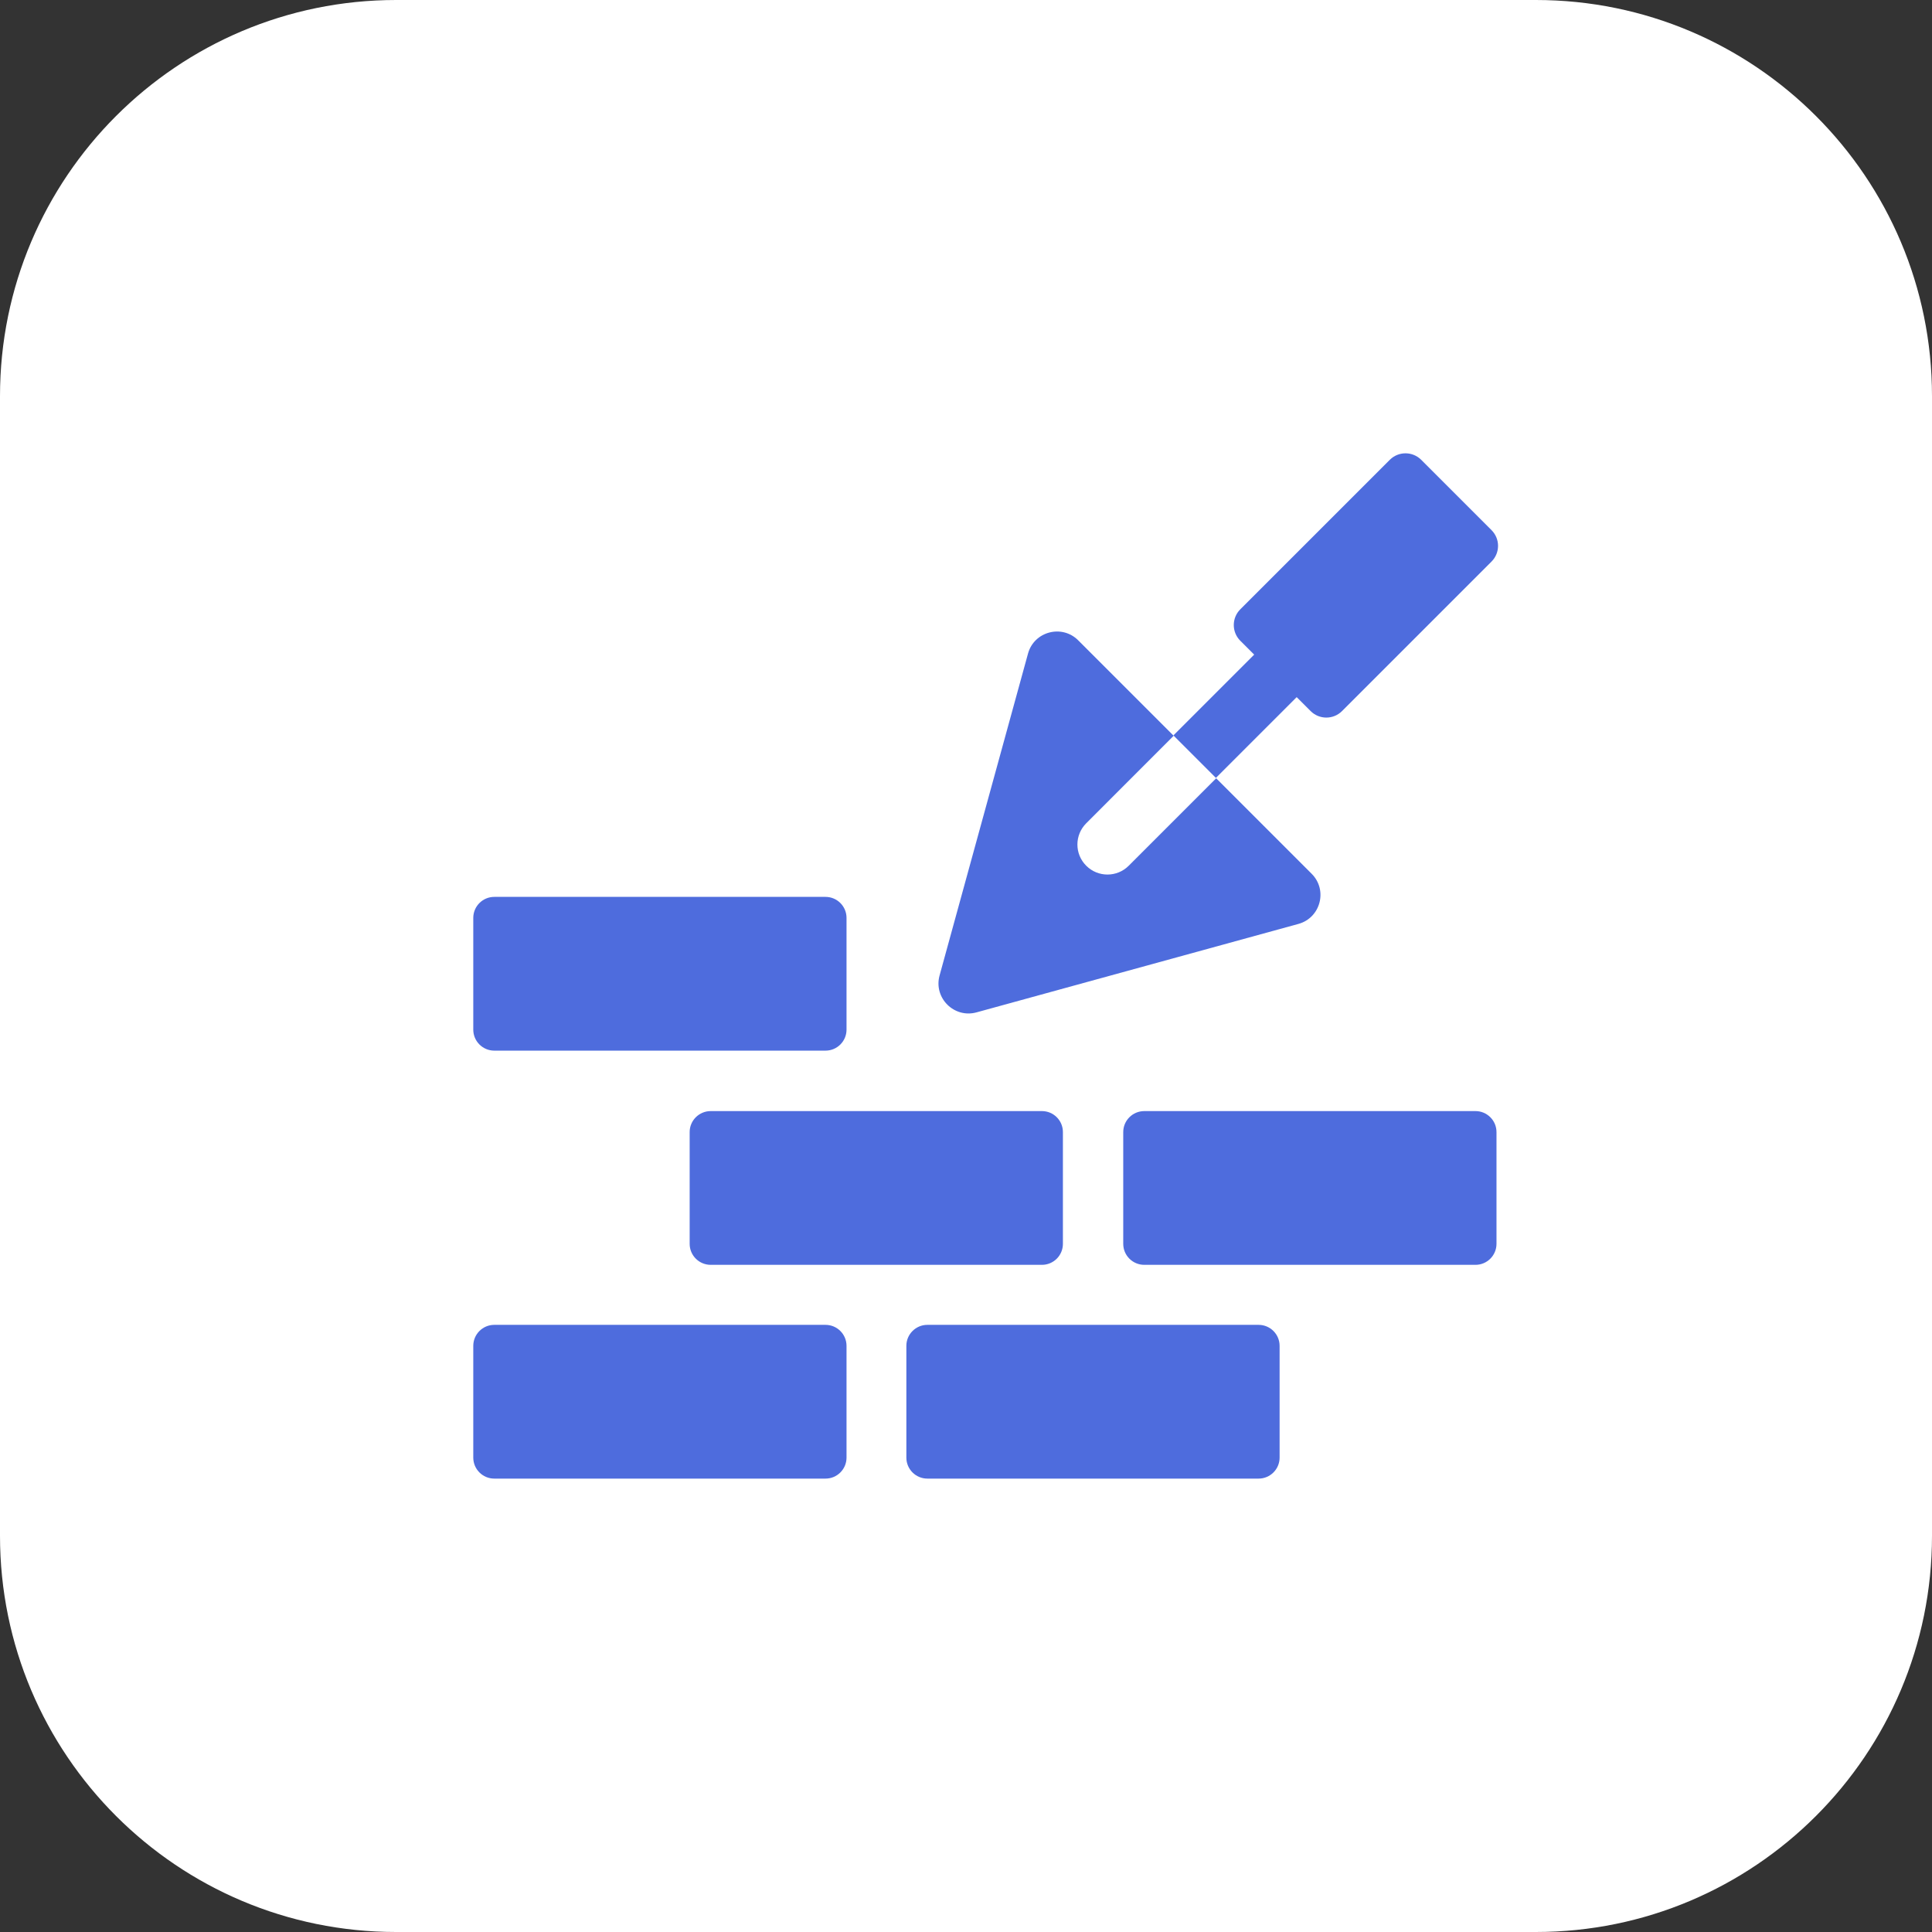
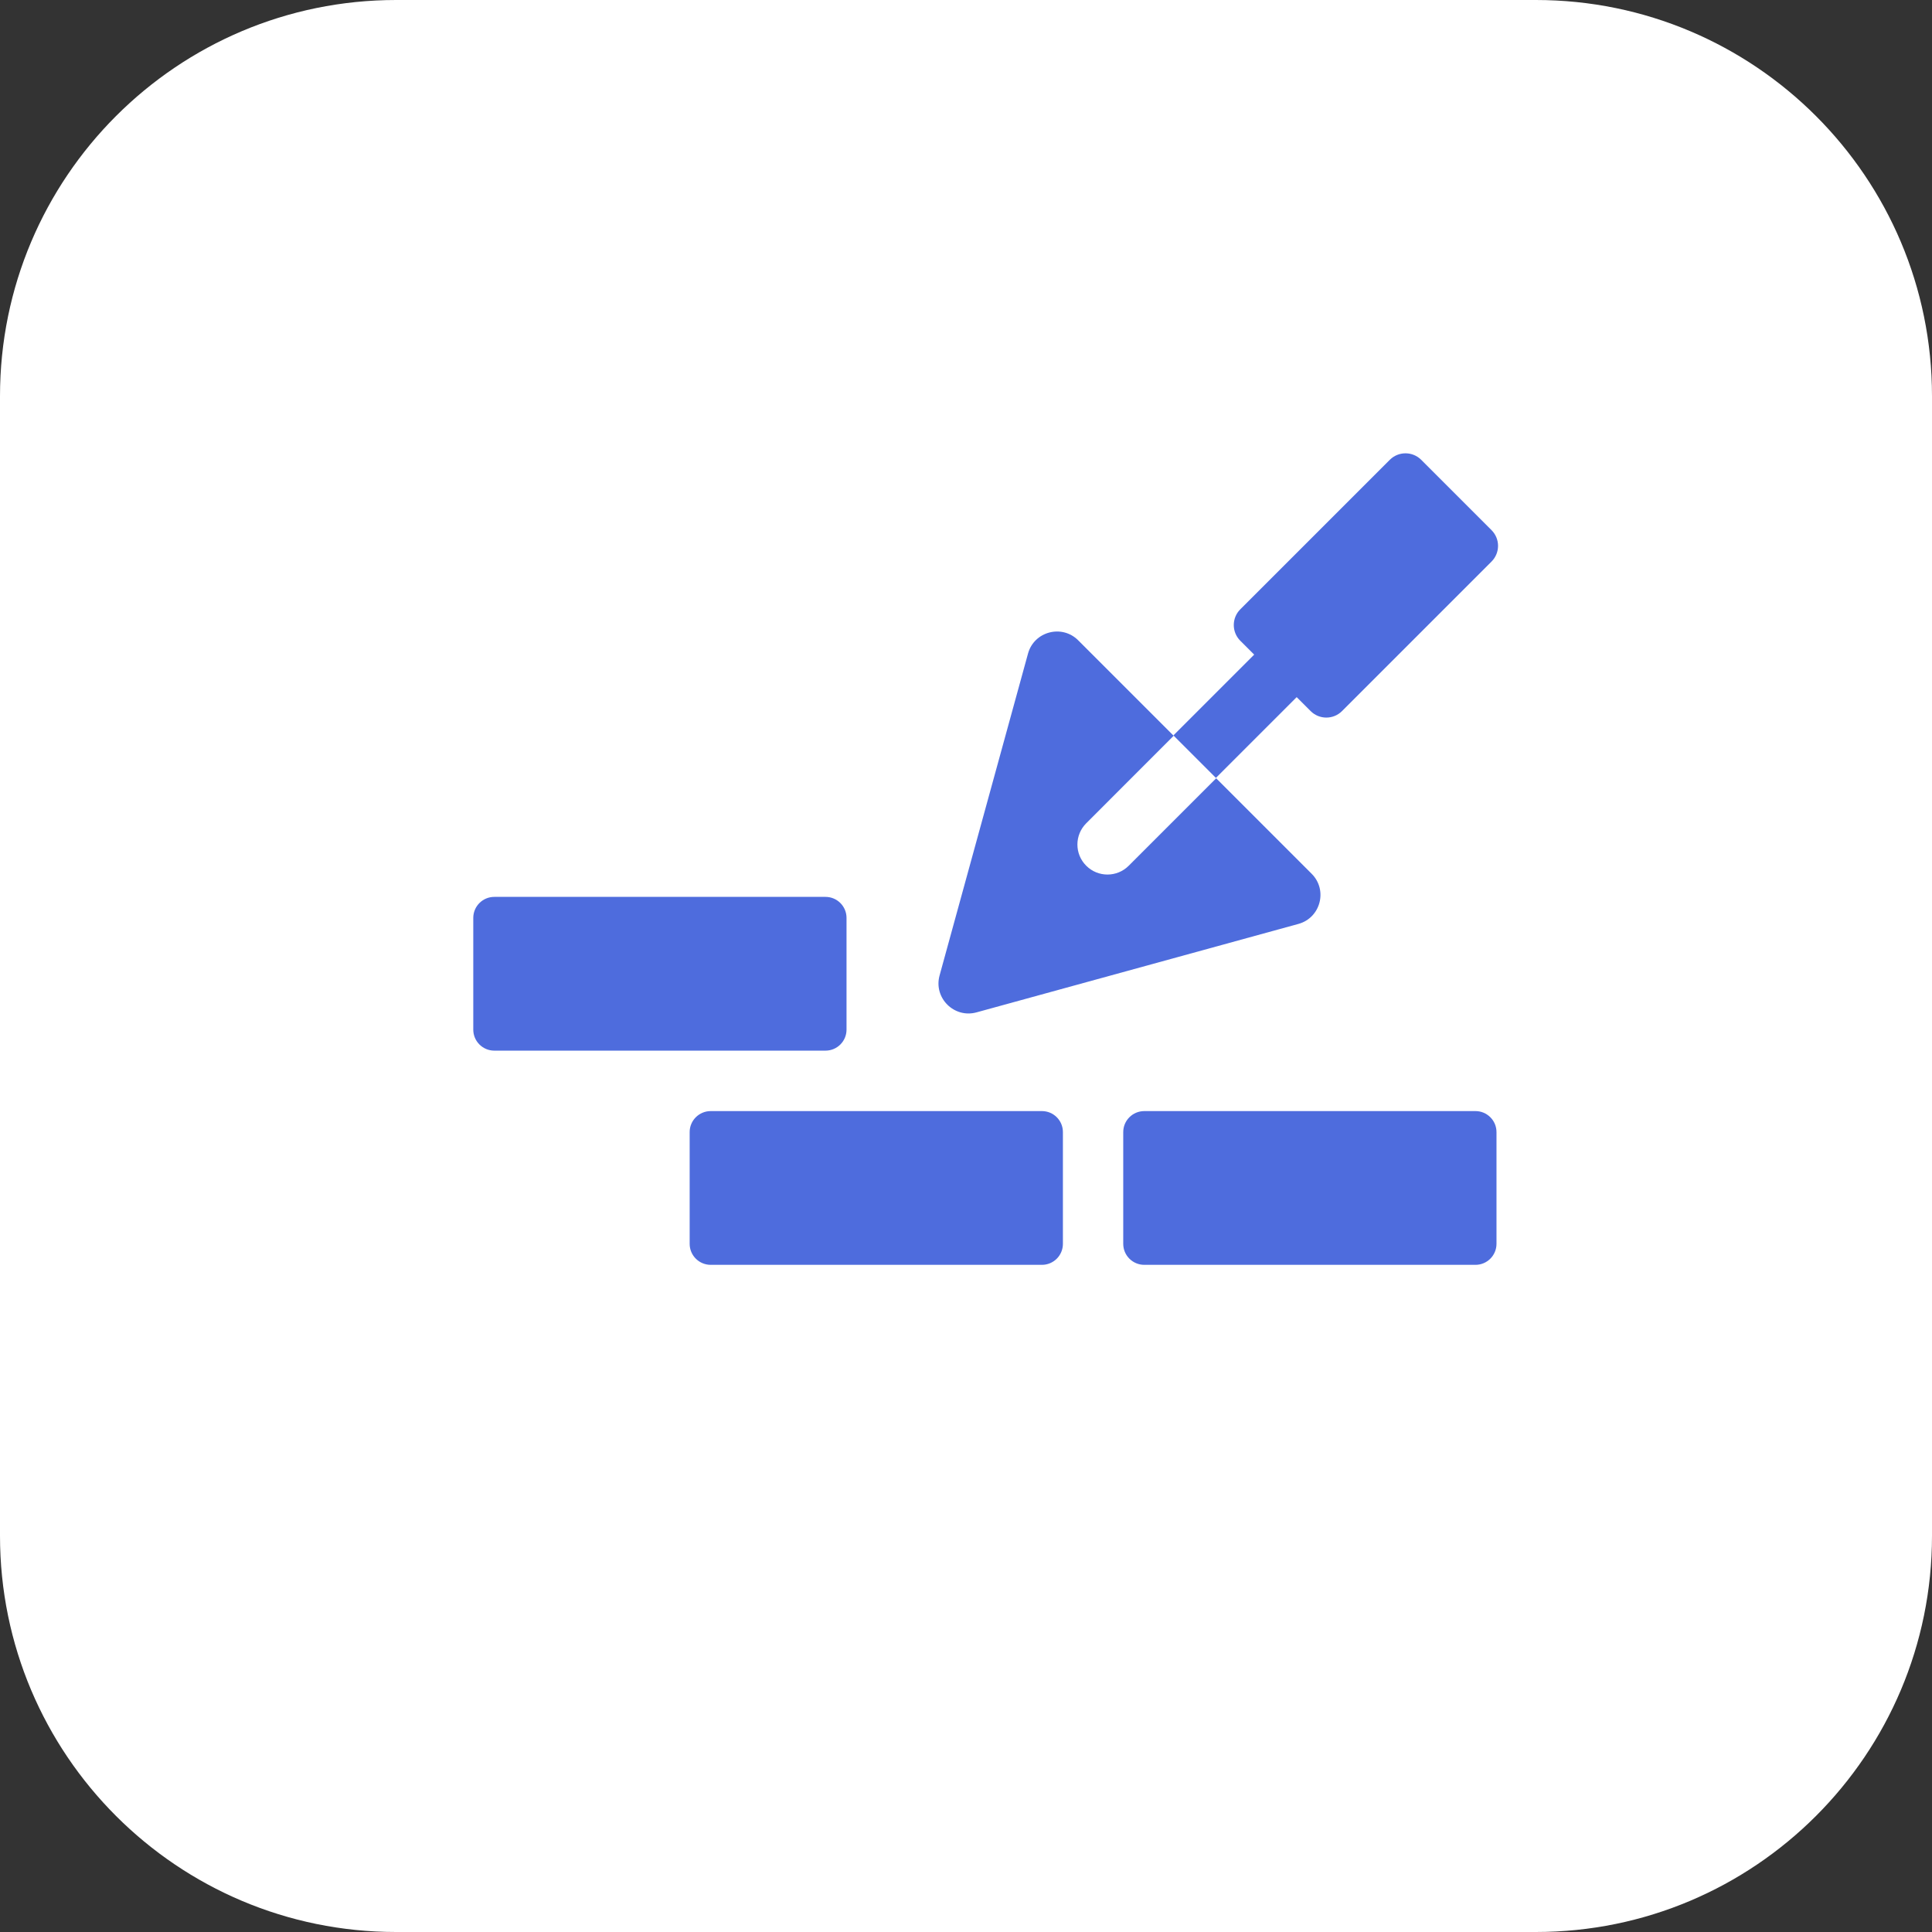
<svg xmlns="http://www.w3.org/2000/svg" width="31" height="31" viewBox="0 0 31 31" fill="none">
  <rect x="0" y="0" width="31" height="31" fill="#333333" stroke="none" />
  <path d="M24.644 0C28.154 0 31 2.846 31 6.356V24.644C31 28.154 28.154 31 24.644 31H6.356C2.846 31 0 28.154 0 24.644V6.356C0 2.846 2.846 0 6.356 0H24.644Z" fill="white" />
  <path d="M15.669 16.244L20.833 14.825C21.189 14.728 21.308 14.281 21.046 14.02L19.514 12.488L18.11 13.892C17.923 14.079 17.617 14.08 17.429 13.891C17.24 13.703 17.241 13.398 17.429 13.21L18.832 11.806L17.3 10.274C17.039 10.013 16.592 10.132 16.495 10.487L15.076 15.652C14.977 16.013 15.31 16.343 15.669 16.244Z" fill="#4E6CDD" />
  <path d="M20.806 11.186L21.029 11.409C21.169 11.549 21.395 11.549 21.534 11.409L23.932 9.011C24.072 8.871 24.072 8.646 23.932 8.506L22.804 7.378C22.665 7.239 22.439 7.239 22.3 7.378L19.901 9.777C19.762 9.916 19.762 10.142 19.901 10.281L20.124 10.504L18.828 11.8L19.51 12.482L20.806 11.186Z" fill="#4E6CDD" />
  <path d="M7.931 16.858H13.246C13.432 16.858 13.583 16.707 13.583 16.521V14.728C13.583 14.542 13.432 14.391 13.246 14.391H7.931C7.745 14.391 7.594 14.542 7.594 14.728V16.521C7.594 16.707 7.745 16.858 7.931 16.858Z" fill="#4E6CDD" />
-   <path d="M13.246 21.258H7.931C7.745 21.258 7.594 21.409 7.594 21.595V23.388C7.594 23.574 7.745 23.725 7.931 23.725H13.246C13.432 23.725 13.583 23.574 13.583 23.388V21.595C13.583 21.409 13.432 21.258 13.246 21.258Z" fill="#4E6CDD" />
  <path d="M11.404 17.828C11.217 17.828 11.066 17.979 11.066 18.165V19.958C11.066 20.144 11.217 20.295 11.404 20.295H16.718C16.905 20.295 17.055 20.144 17.055 19.958V18.165C17.055 17.979 16.905 17.828 16.718 17.828H11.404Z" fill="#4E6CDD" />
-   <path d="M20.195 21.258H14.88C14.694 21.258 14.543 21.409 14.543 21.595V23.388C14.543 23.574 14.694 23.725 14.88 23.725H20.195C20.381 23.725 20.532 23.574 20.532 23.388V21.595C20.532 21.409 20.381 21.258 20.195 21.258Z" fill="#4E6CDD" />
  <path d="M23.675 17.828H18.361C18.174 17.828 18.023 17.979 18.023 18.165V19.958C18.023 20.144 18.174 20.295 18.361 20.295H23.675C23.861 20.295 24.012 20.144 24.012 19.958V18.165C24.012 17.979 23.861 17.828 23.675 17.828Z" fill="#4E6CDD" />
</svg>